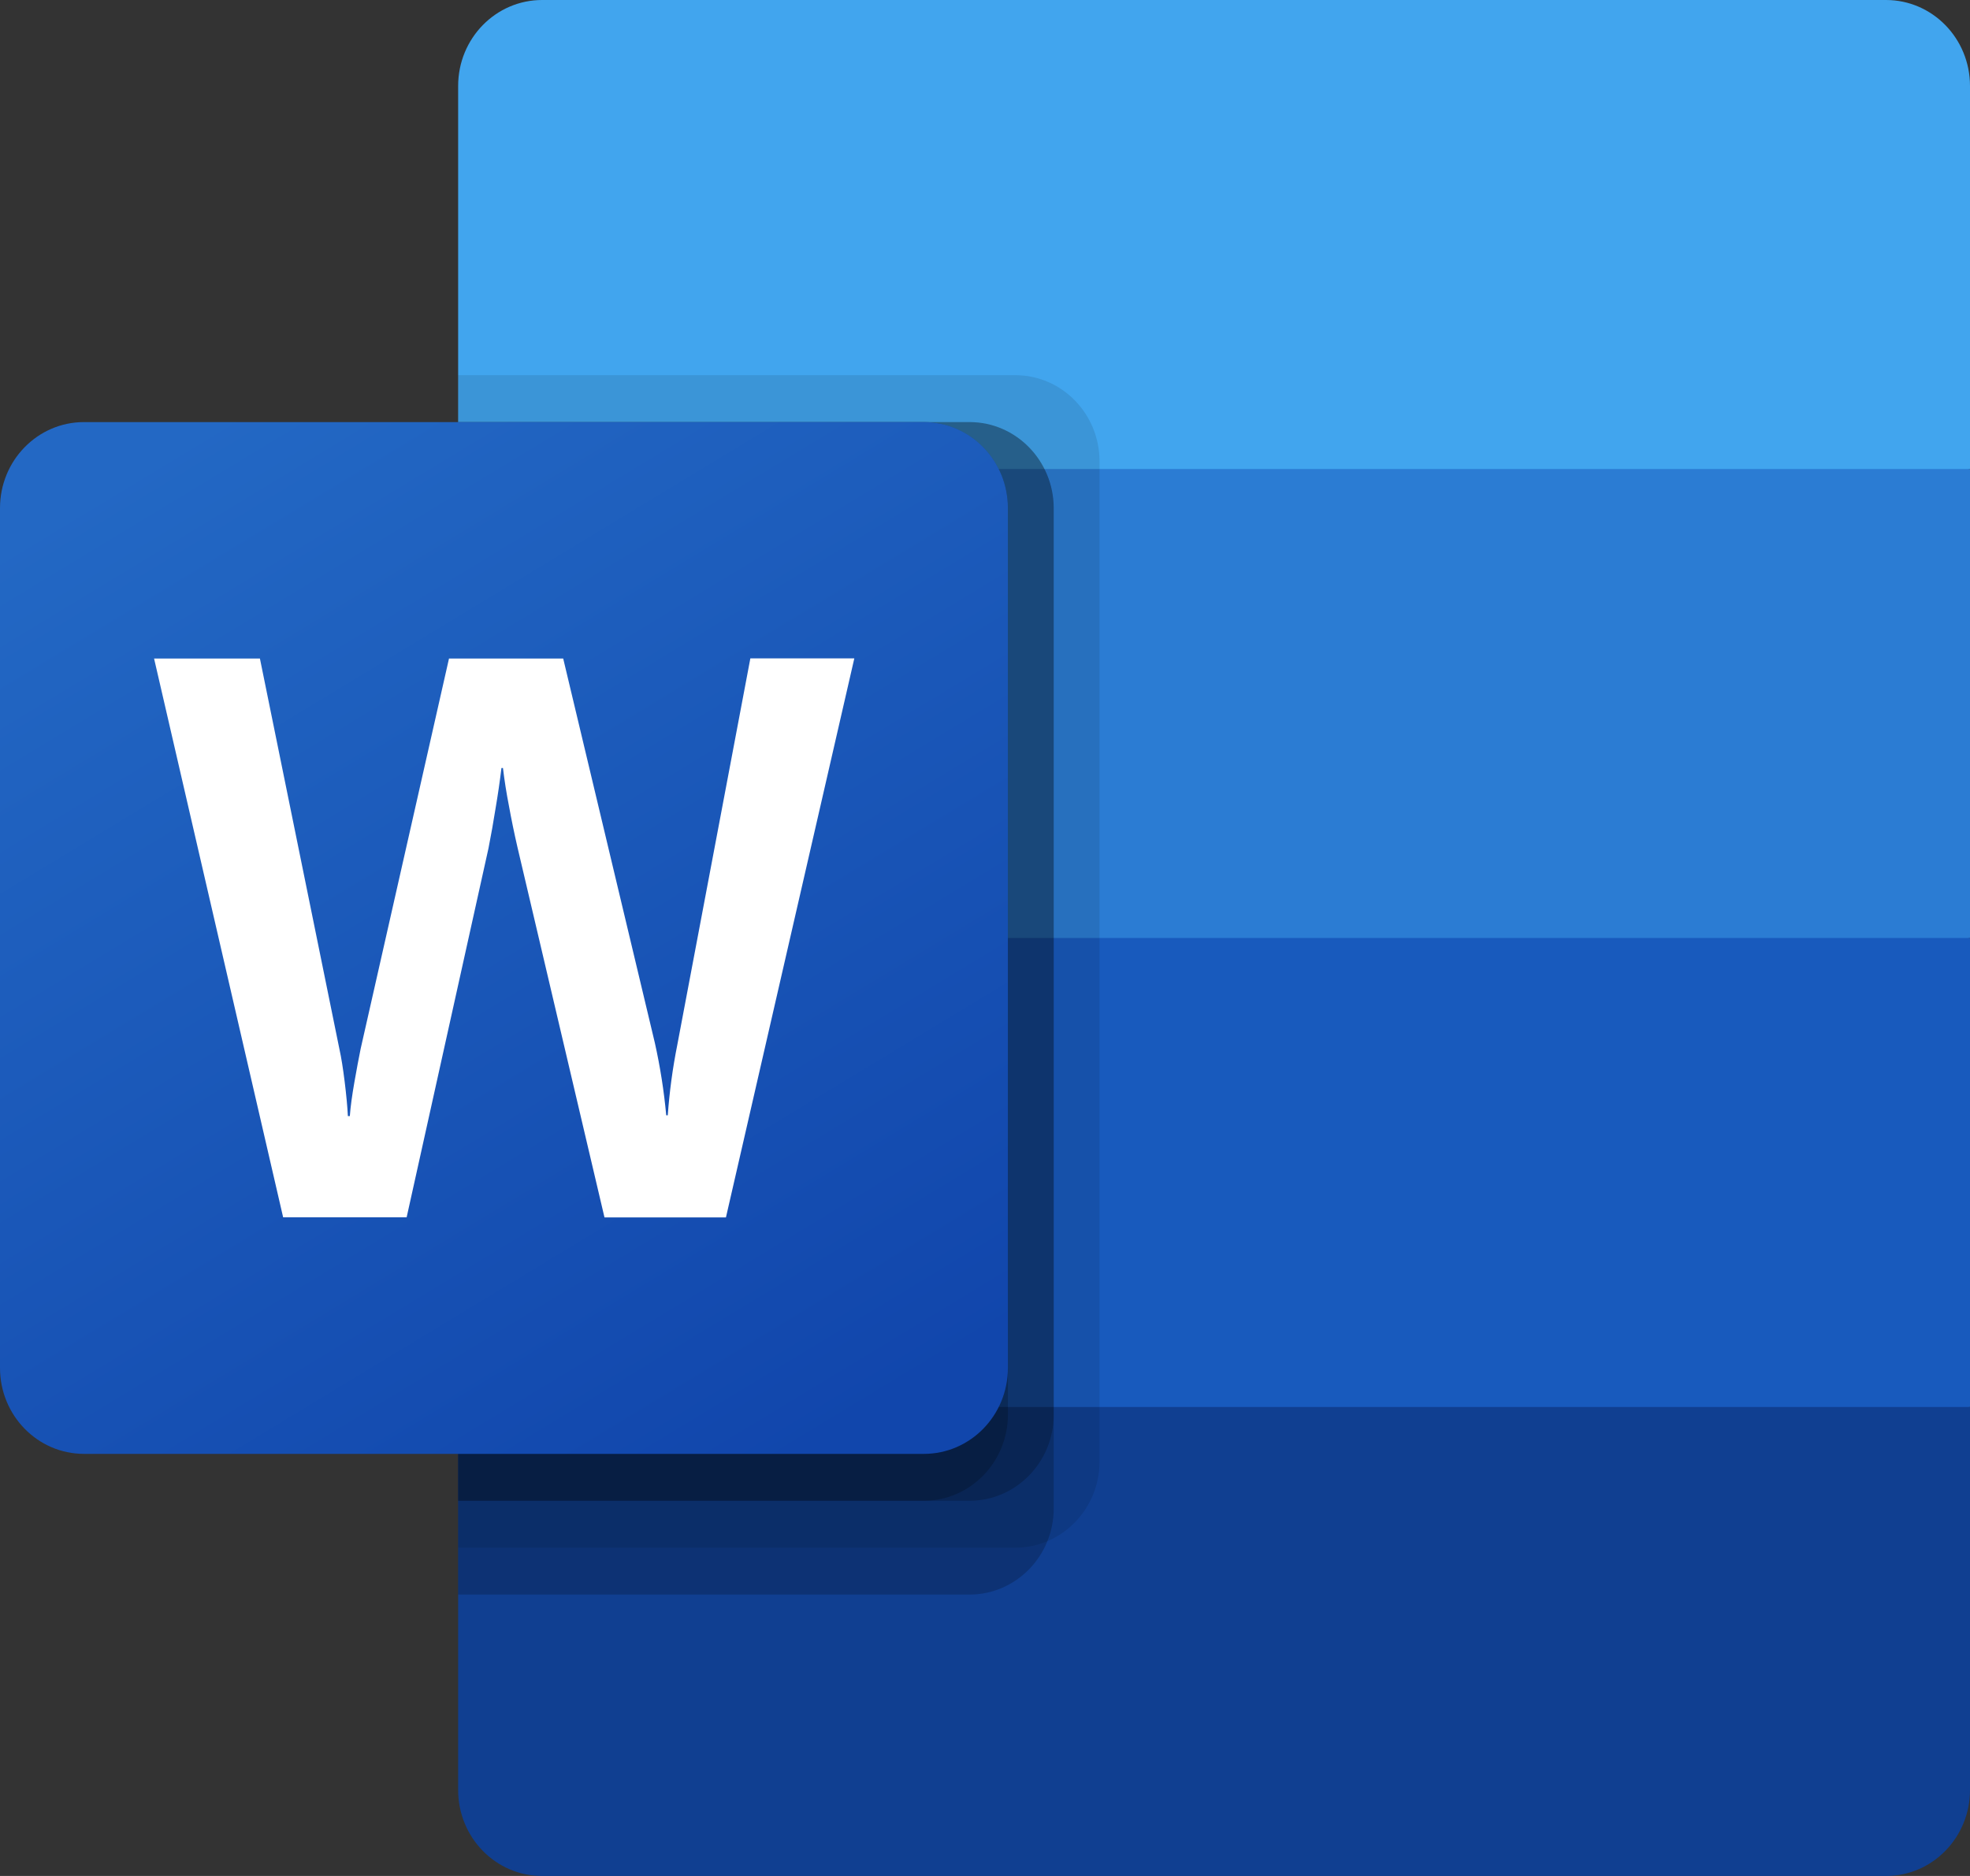
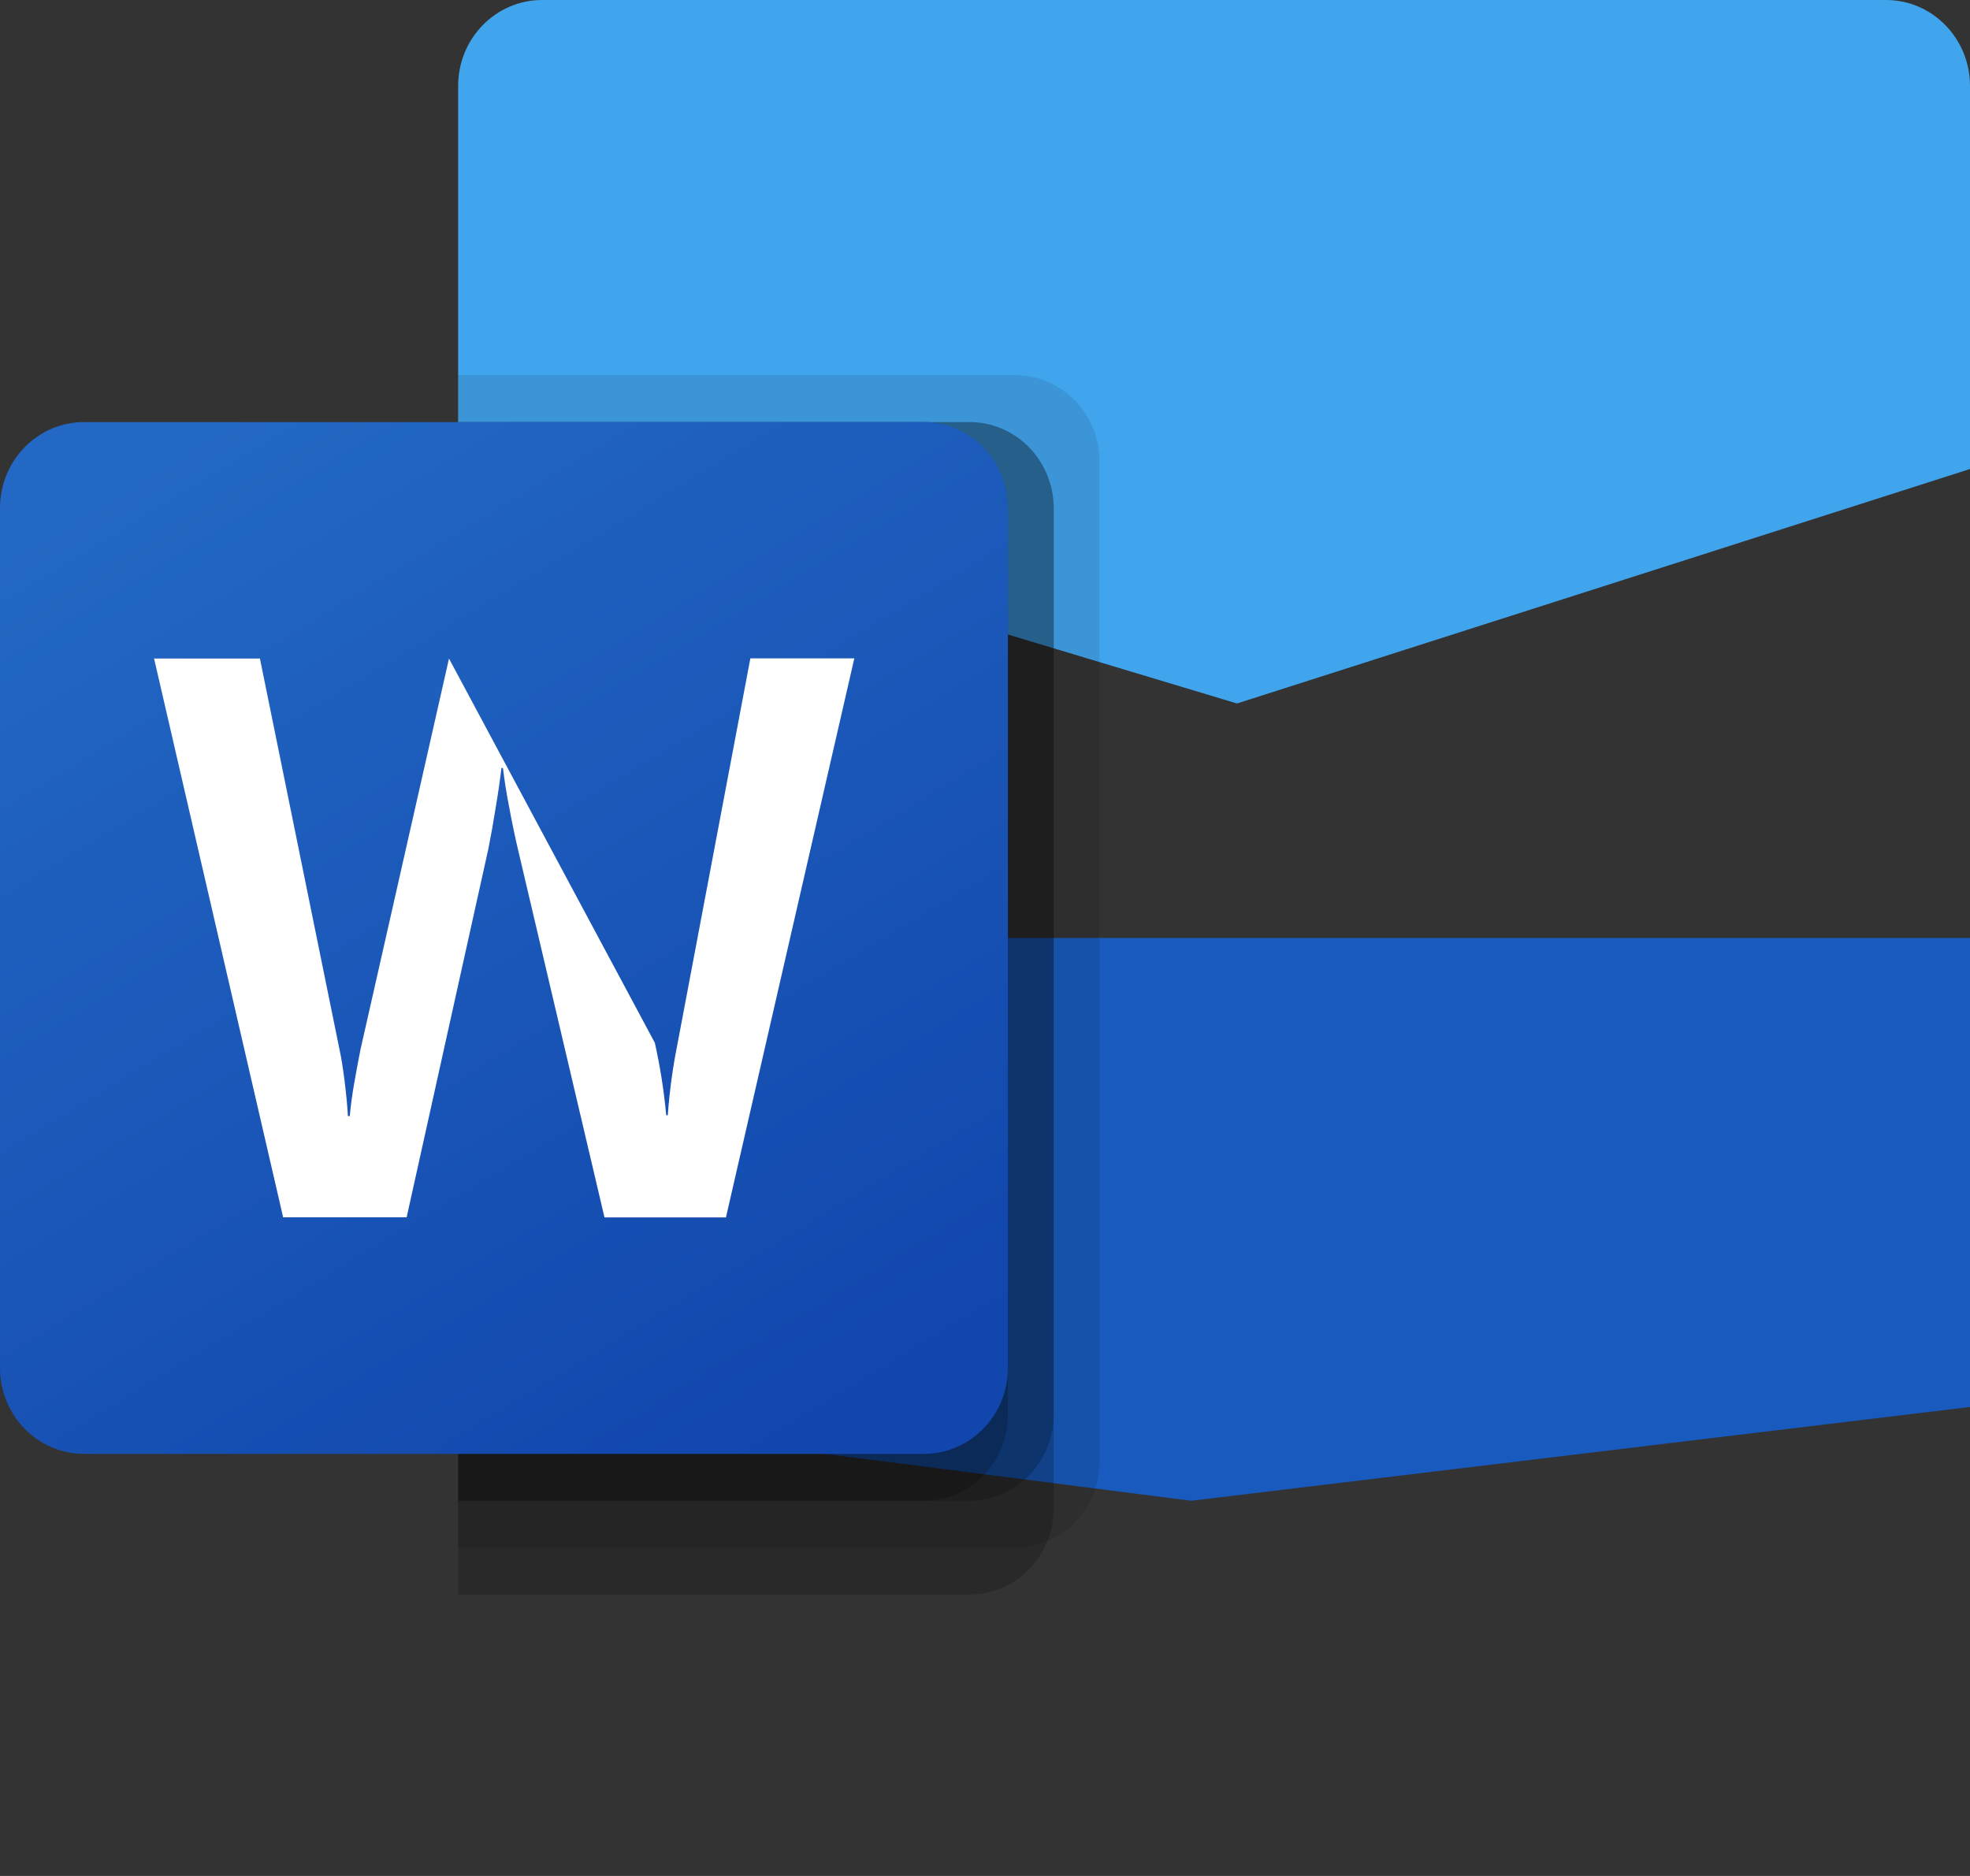
<svg xmlns="http://www.w3.org/2000/svg" display="block" role="presentation" viewBox="0 0 84 80">
  <rect x="0" y="0" width="84" height="80" fill="#333333" stroke="none" />
  <defs>
    <linearGradient id="tfBtfrTDe-3038839595-linear-gradient" x1="0.203" x2="0.797" y1="0" y2="1">
      <stop offset="0" stop-color="rgb(35, 104, 196)" />
      <stop offset="1" stop-color="rgb(17, 70, 172)" />
    </linearGradient>
  </defs>
  <g d="M 0 0 L 84 0 L 84 80 L 0 80 Z M 80.42 0 L 23.115 0 C 21.137 0 19.535 1.641 19.535 3.666 L 19.535 20 L 52.744 30 L 84 20 L 84 3.666 C 84 1.641 82.397 0 80.42 0 Z M 84 20 L 19.535 20 L 19.535 40 L 52.745 46 L 84 40 Z M 19.535 40 L 19.535 60 L 50.791 64 L 84.001 60 L 84.001 40 L 19.534 40 Z M 23.116 80 L 80.42 80 C 82.397 80 84 78.359 84 76.334 L 84 60 L 19.535 60 L 19.535 76.334 C 19.535 78.359 21.138 80 23.115 80 Z M 43.303 16 L 19.535 16 L 19.535 66 L 43.303 66 C 45.278 65.993 46.878 64.356 46.884 62.334 L 46.884 19.666 C 46.878 17.644 45.278 16.006 43.304 16 Z M 41.35 18 L 19.535 18 L 19.535 68 L 41.35 68 C 43.325 67.993 44.924 66.356 44.93 64.334 L 44.93 21.666 C 44.924 19.644 43.325 18.006 41.35 18 Z M 41.35 18 L 19.535 18 L 19.535 64 L 41.35 64 C 43.325 63.993 44.924 62.356 44.93 60.334 L 44.93 21.666 C 44.924 19.644 43.325 18.006 41.35 18 Z M 39.396 18 L 19.536 18 L 19.536 64 L 39.396 64 C 41.371 63.993 42.971 62.356 42.977 60.334 L 42.977 21.666 C 42.971 19.644 41.371 18.006 39.397 18 Z M 3.58 18 L 39.396 18 C 41.374 18 42.976 19.641 42.976 21.666 L 42.976 58.334 C 42.976 60.359 41.374 62 39.396 62 L 3.581 62 C 1.603 62 0 60.359 0 58.334 L 0 21.666 C 0 19.641 1.603 18 3.58 18 Z M 14.695 46.116 C 14.765 46.682 14.812 47.174 14.834 47.596 L 14.916 47.596 C 14.946 47.196 15.012 46.714 15.111 46.15 C 15.21 45.586 15.299 45.11 15.379 44.72 L 19.145 28.084 L 24.015 28.084 L 27.922 44.47 C 28.149 45.489 28.312 46.522 28.408 47.562 L 28.473 47.562 C 28.546 46.554 28.681 45.552 28.879 44.562 L 31.995 28.076 L 36.428 28.076 L 30.954 51.916 L 25.775 51.916 L 22.064 36.128 C 21.928 35.538 21.806 34.946 21.698 34.35 C 21.594 33.82 21.51 33.286 21.446 32.75 L 21.382 32.75 C 21.312 33.328 21.228 33.904 21.13 34.478 C 21.04 35.045 20.94 35.611 20.829 36.174 L 17.339 51.912 L 12.073 51.912 L 6.57 28.084 L 11.083 28.084 L 14.476 44.754 C 14.552 45.096 14.625 45.552 14.695 46.116 Z" fill="transparent" height="80px" id="JS0wy2tAp" width="84.001px">
-     <path d="M 0 0 L 84 0 L 84 80 L 0 80 Z" fill="transparent" height="80px" id="S2mL3VhsS" width="84px" />
    <path d="M 60.885 0 L 3.58 0 C 1.602 0 0 1.641 0 3.666 L 0 20 L 33.209 30 L 64.465 20 L 64.465 3.666 C 64.465 1.641 62.862 0 60.885 0 Z" fill="rgb(65, 165, 238)" height="30px" id="A5xEAzXbt" transform="translate(19.535 0)" width="64.465px" />
-     <path d="M 64.465 0 L 0 0 L 0 20 L 33.21 26 L 64.465 20 Z" fill="rgb(43, 124, 211)" height="26px" id="rMXfhA4RT" transform="translate(19.535 20)" width="64.465px" />
    <path d="M 0.001 0 L 0.001 20 L 31.257 24 L 64.467 20 L 64.467 0 L 0 0 Z" fill="rgb(24, 90, 189)" height="24px" id="YwaQCfMMS" transform="translate(19.534 40)" width="64.467px" />
-     <path d="M 3.581 20 L 60.885 20 C 62.862 20 64.465 18.359 64.465 16.334 L 64.465 0 L 0 0 L 0 16.334 C 0 18.359 1.603 20 3.58 20 Z" fill="rgb(16, 63, 145)" height="20px" id="jS4YmUwya" transform="translate(19.535 60)" width="64.465px" />
    <g opacity="0.1">
      <path d="M 23.768 0 L 0 0 L 0 50 L 23.768 50 C 25.743 49.993 27.343 48.356 27.349 46.334 L 27.349 3.666 C 27.343 1.644 25.743 0.006 23.769 0 Z" fill="rgb(0, 0, 0)" height="50px" id="cocePXJl8" transform="translate(19.535 16)" width="27.349px" />
    </g>
    <g opacity="0.2">
      <path d="M 21.815 0 L 0 0 L 0 50 L 21.815 50 C 23.79 49.993 25.389 48.356 25.395 46.334 L 25.395 3.666 C 25.389 1.644 23.79 0.006 21.815 0 Z" fill="rgb(0, 0, 0)" height="50px" id="iQQFbu_Yy" transform="translate(19.535 18)" width="25.395px" />
    </g>
    <g opacity="0.2">
      <path d="M 21.815 0 L 0 0 L 0 46 L 21.815 46 C 23.79 45.993 25.389 44.356 25.395 42.334 L 25.395 3.666 C 25.389 1.644 23.79 0.006 21.815 0 Z" fill="rgb(0, 0, 0)" height="46px" id="ARnIkRIQJ" transform="translate(19.535 18)" width="25.395px" />
    </g>
    <g opacity="0.2">
      <path d="M 19.86 0 L 0 0 L 0 46 L 19.86 46 C 21.835 45.993 23.435 44.356 23.441 42.334 L 23.441 3.666 C 23.435 1.644 21.835 0.006 19.861 0 Z" fill="rgb(0, 0, 0)" height="46px" id="ngp4J8jB4" transform="translate(19.536 18)" width="23.441px" />
    </g>
    <path d="M 3.58 0 L 39.396 0 C 41.374 0 42.976 1.641 42.976 3.666 L 42.976 40.334 C 42.976 42.359 41.374 44 39.396 44 L 3.581 44 C 1.603 44 0 42.359 0 40.334 L 0 3.666 C 0 1.641 1.603 0 3.58 0 Z" fill="url(#tfBtfrTDe-3038839595-linear-gradient)" height="44px" id="tfBtfrTDe" transform="translate(0 18)" width="42.976px" />
-     <path d="M 8.125 18.04 C 8.195 18.606 8.242 19.098 8.264 19.52 L 8.346 19.52 C 8.376 19.12 8.442 18.638 8.541 18.074 C 8.64 17.51 8.729 17.034 8.809 16.644 L 12.575 0.008 L 17.445 0.008 L 21.352 16.394 C 21.579 17.413 21.742 18.446 21.838 19.486 L 21.903 19.486 C 21.976 18.478 22.111 17.476 22.309 16.486 L 25.425 0 L 29.858 0 L 24.384 23.84 L 19.205 23.84 L 15.494 8.052 C 15.358 7.462 15.236 6.87 15.128 6.274 C 15.024 5.744 14.94 5.21 14.876 4.674 L 14.812 4.674 C 14.742 5.252 14.658 5.828 14.56 6.402 C 14.47 6.969 14.37 7.535 14.259 8.098 L 10.769 23.836 L 5.503 23.836 L 0 0.008 L 4.513 0.008 L 7.906 16.678 C 7.982 17.02 8.055 17.476 8.125 18.04 Z" fill="rgb(255, 255, 255)" height="23.84px" id="u7YUux0yt" transform="translate(6.57 28.076)" width="29.858px" />
+     <path d="M 8.125 18.04 C 8.195 18.606 8.242 19.098 8.264 19.52 L 8.346 19.52 C 8.376 19.12 8.442 18.638 8.541 18.074 C 8.64 17.51 8.729 17.034 8.809 16.644 L 12.575 0.008 L 21.352 16.394 C 21.579 17.413 21.742 18.446 21.838 19.486 L 21.903 19.486 C 21.976 18.478 22.111 17.476 22.309 16.486 L 25.425 0 L 29.858 0 L 24.384 23.84 L 19.205 23.84 L 15.494 8.052 C 15.358 7.462 15.236 6.87 15.128 6.274 C 15.024 5.744 14.94 5.21 14.876 4.674 L 14.812 4.674 C 14.742 5.252 14.658 5.828 14.56 6.402 C 14.47 6.969 14.37 7.535 14.259 8.098 L 10.769 23.836 L 5.503 23.836 L 0 0.008 L 4.513 0.008 L 7.906 16.678 C 7.982 17.02 8.055 17.476 8.125 18.04 Z" fill="rgb(255, 255, 255)" height="23.84px" id="u7YUux0yt" transform="translate(6.57 28.076)" width="29.858px" />
  </g>
</svg>